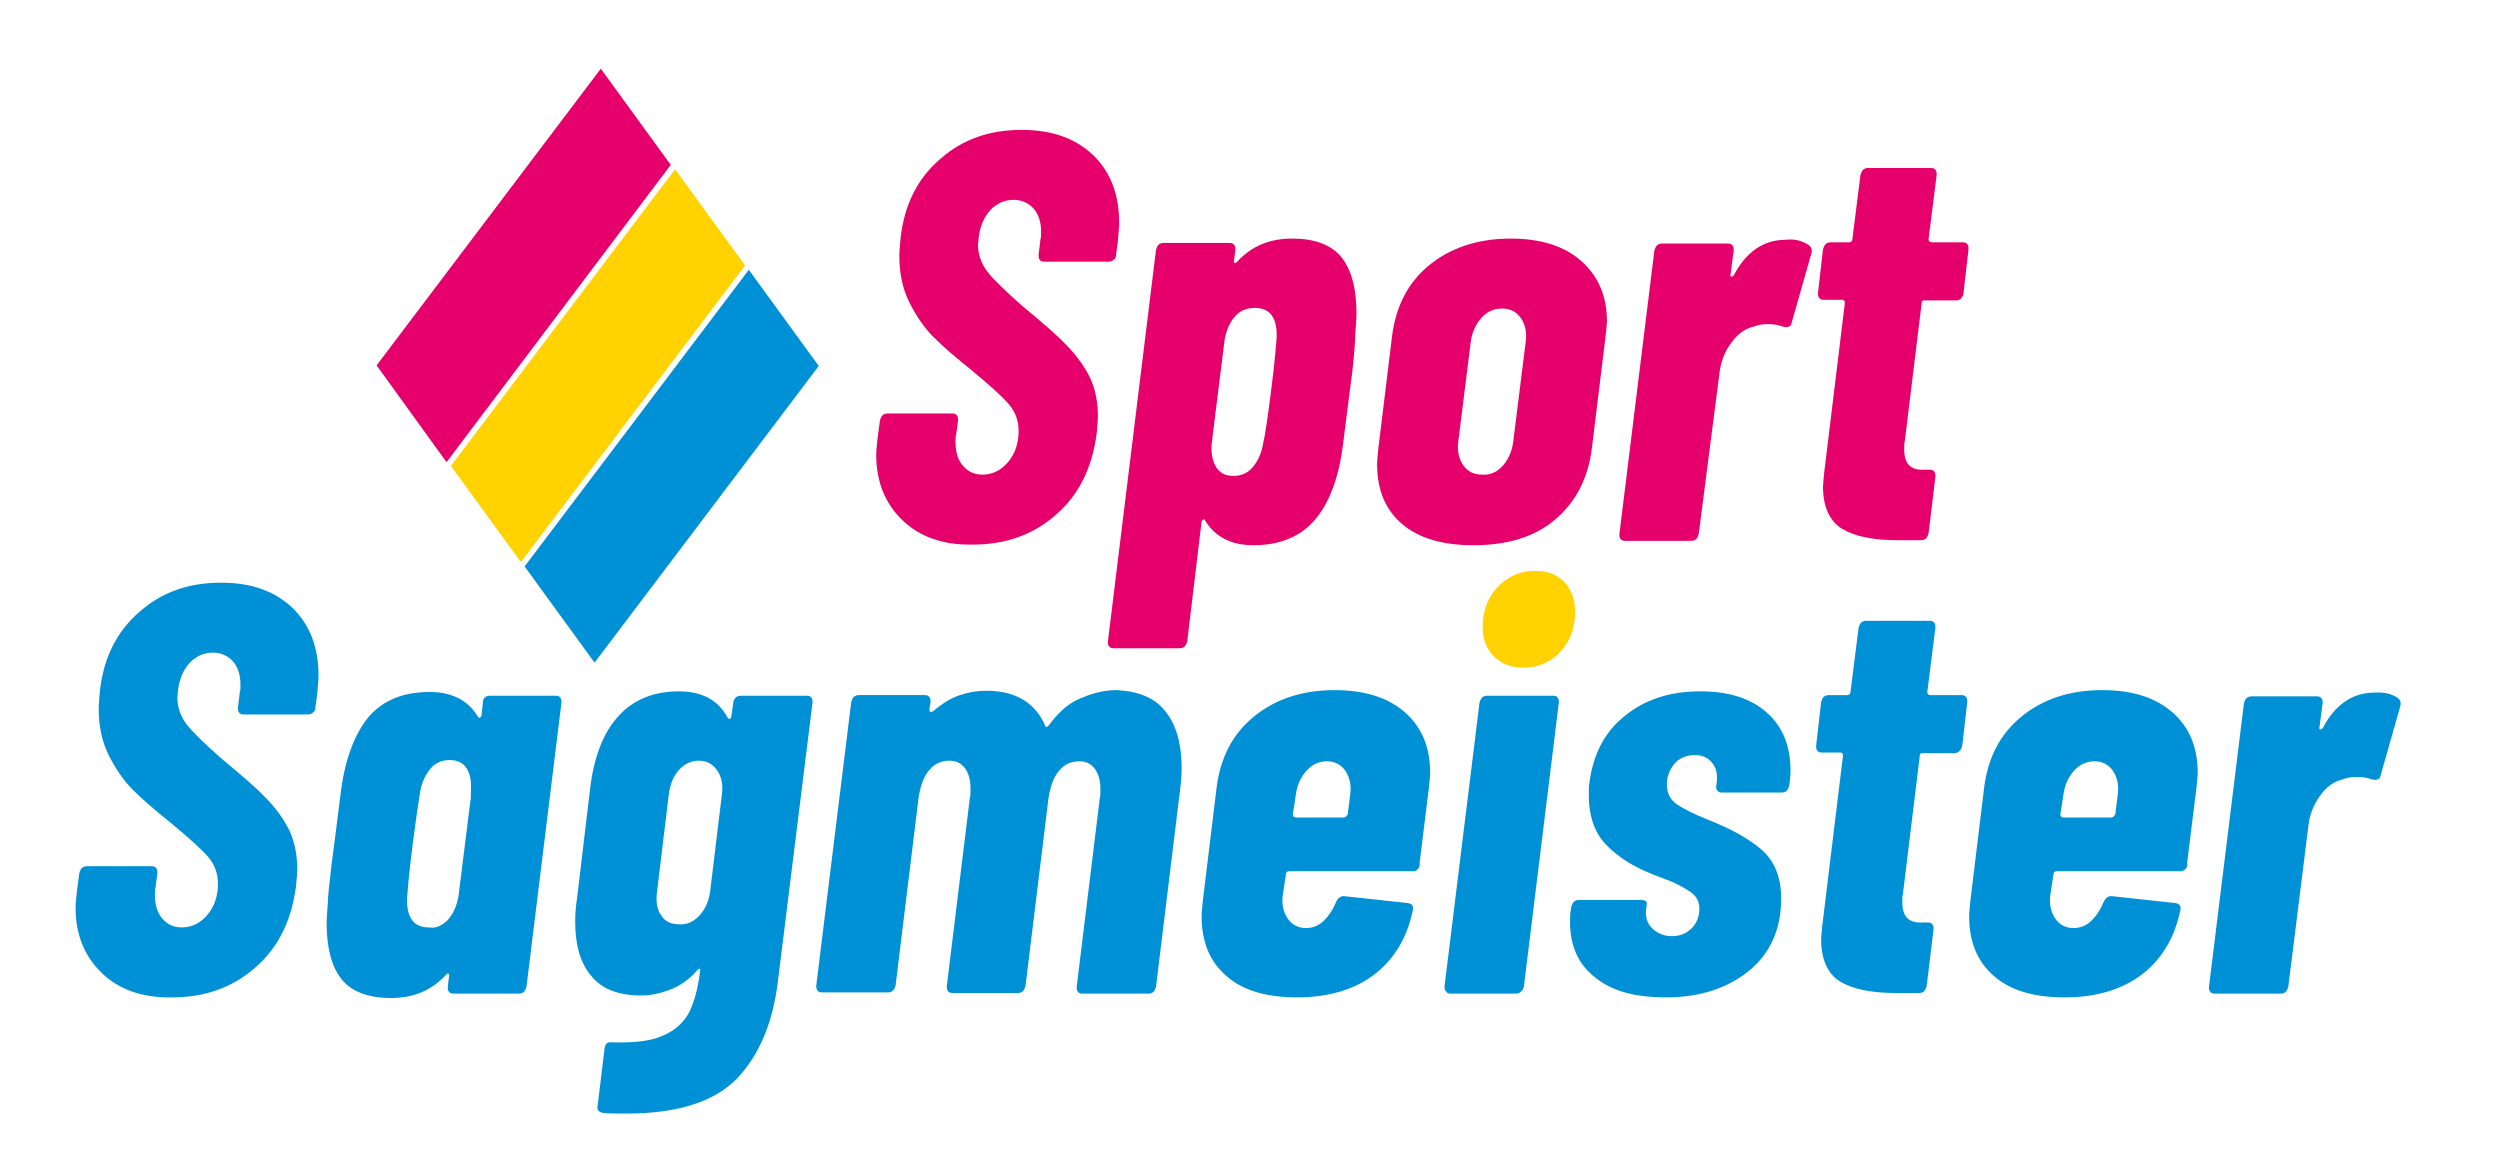
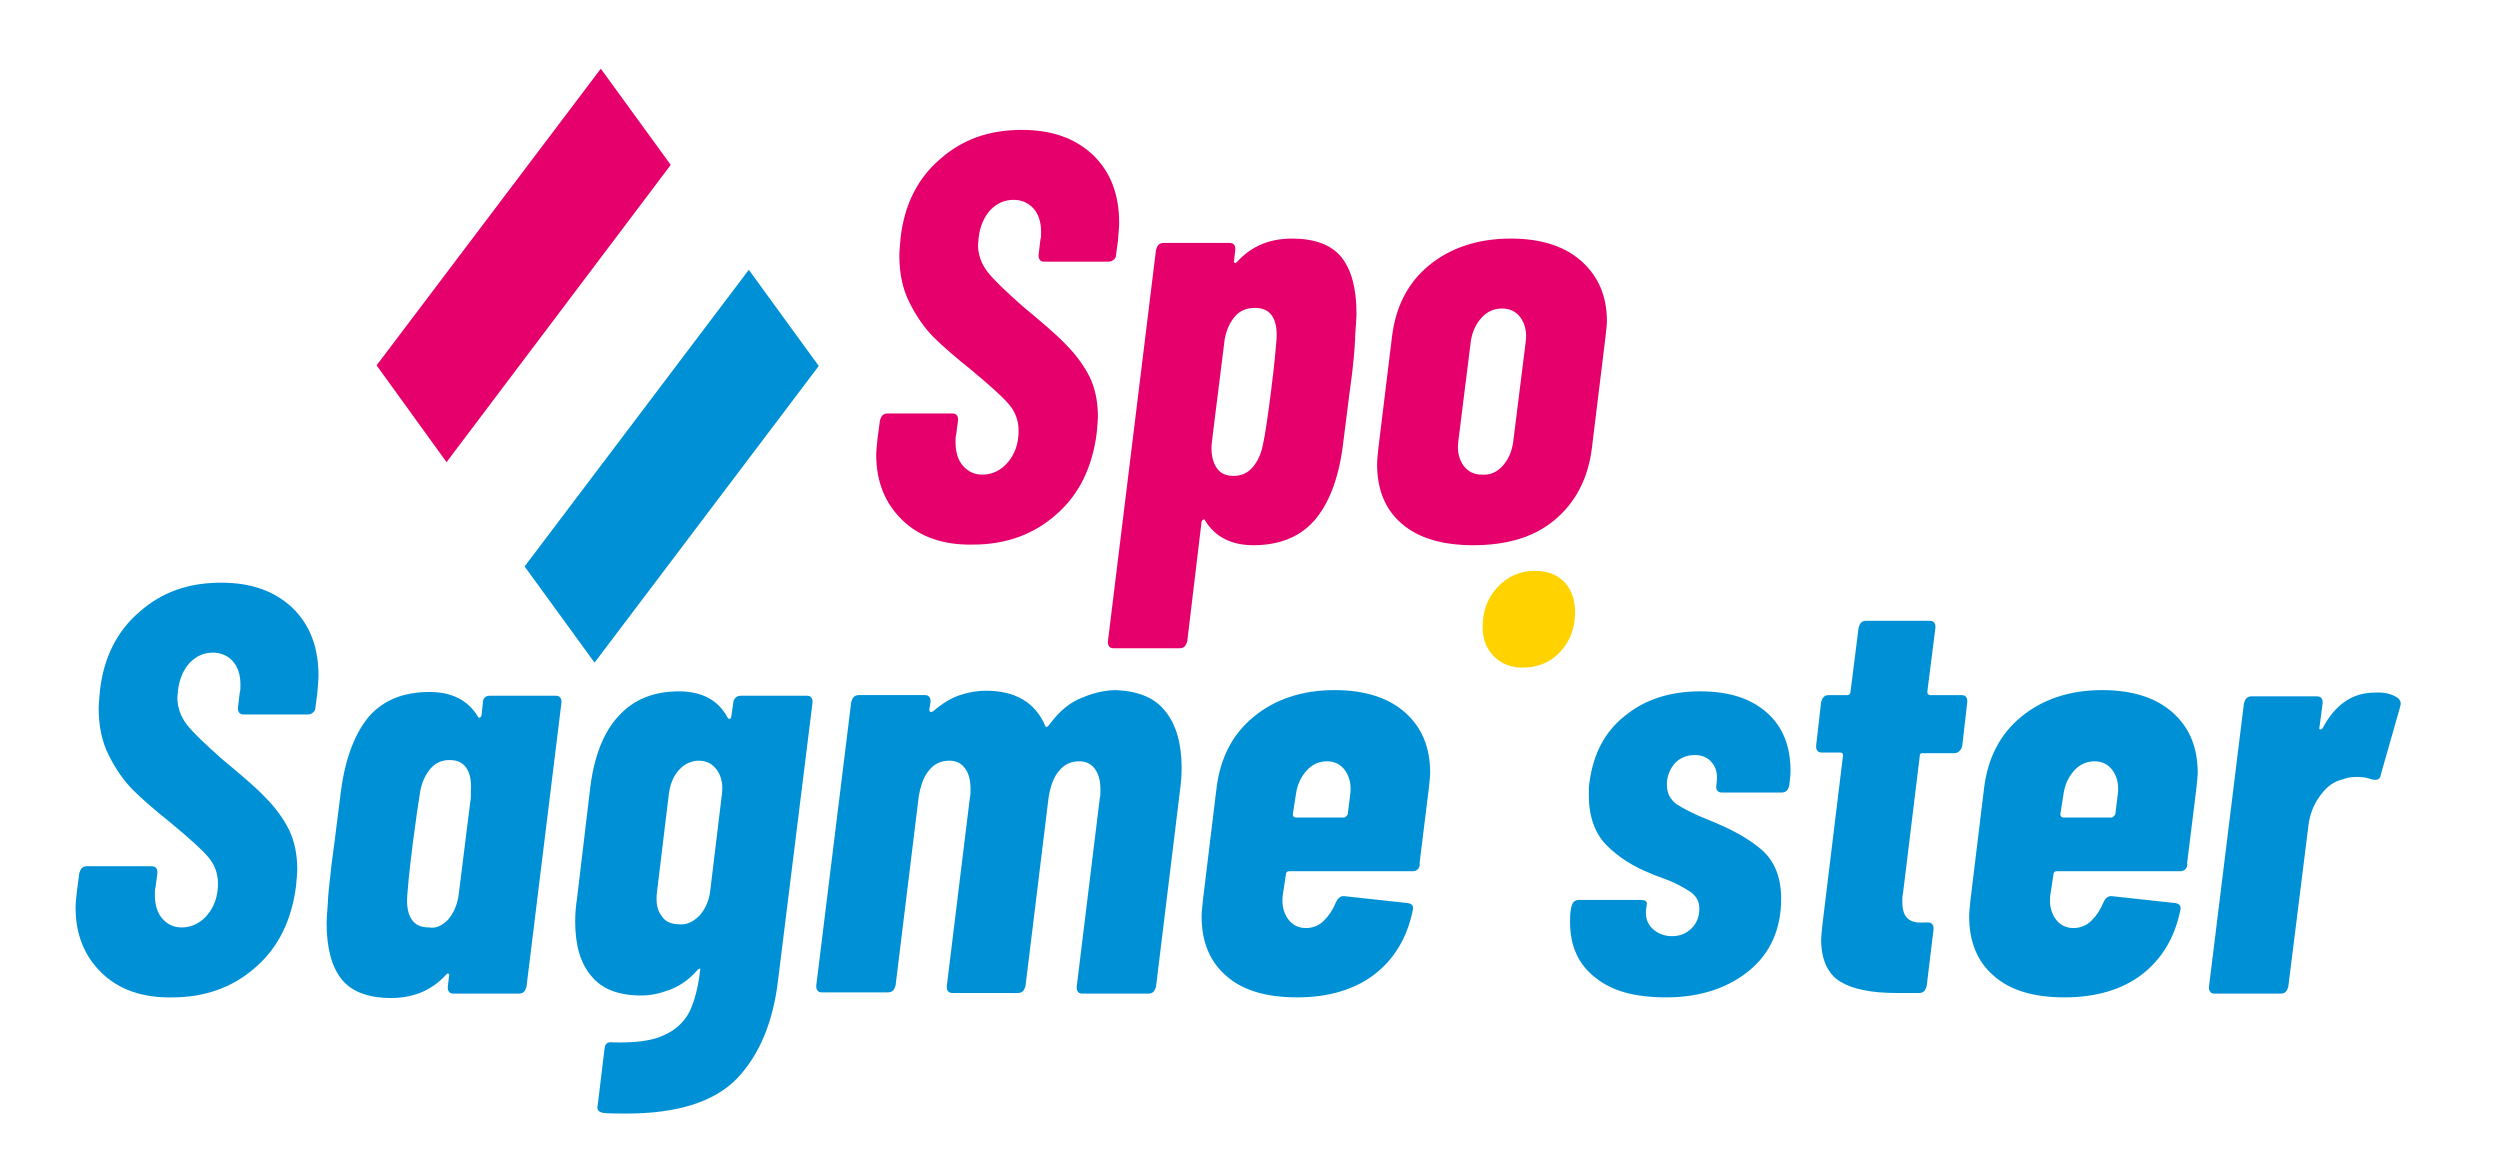
<svg xmlns="http://www.w3.org/2000/svg" version="1.1" id="Ebene_1" x="0px" y="0px" viewBox="0 0 400.3 187.9" style="enable-background:new 0 0 400.3 187.9;" xml:space="preserve">
  <style type="text/css">
	.st0{fill:#E6006B;}
	.st1{fill:#FFD200;}
	.st2{fill:#0090D6;}
</style>
  <g>
    <polygon class="st0" points="60.3,58.5 96.2,11 107.4,26.4 71.5,74 60.3,58.5  " />
-     <polygon class="st1" points="72.2,74.6 108.1,27.1 119.3,42.5 83.4,90 72.2,74.6  " />
    <polygon class="st2" points="84,90.7 119.9,43.2 131.1,58.6 95.2,106.1 84,90.7  " />
  </g>
  <g>
    <path class="st0" d="M144.5,83.3c-2.8-2.7-4.2-6.2-4.2-10.5c0-0.6,0.1-1.4,0.2-2.5l0.4-3c0.1-0.3,0.2-0.6,0.4-0.8   c0.2-0.2,0.5-0.3,0.8-0.3h10.4c0.3,0,0.6,0.1,0.7,0.3c0.2,0.2,0.2,0.5,0.2,0.8l-0.3,2.3c-0.1,0.2-0.1,0.6-0.1,1.2   c0,1.6,0.4,2.9,1.2,3.8c0.8,0.9,1.8,1.4,3.1,1.4c1.6,0,3-0.7,4.1-2c1.1-1.3,1.7-3,1.7-5c0-1.6-0.5-3-1.5-4.2c-1-1.2-3-3-6-5.5   c-2.5-2-4.6-3.8-6.1-5.3c-1.5-1.5-2.8-3.4-3.9-5.6c-1.1-2.2-1.6-4.7-1.6-7.5c0-0.6,0.1-1.5,0.2-2.8c0.6-5.3,2.7-9.5,6.3-12.6   c3.6-3.2,7.9-4.7,13.1-4.7c4.8,0,8.5,1.3,11.4,4c2.8,2.7,4.2,6.3,4.2,10.9c0,0.6-0.1,1.5-0.2,2.9l-0.3,2.2c0,0.3-0.1,0.6-0.4,0.8   c-0.2,0.2-0.5,0.3-0.8,0.3h-10.3c-0.3,0-0.6-0.1-0.7-0.3c-0.2-0.2-0.2-0.5-0.2-0.8l0.3-2.5c0.1-0.2,0.1-0.6,0.1-1.2   c0-1.5-0.4-2.8-1.2-3.7c-0.8-0.9-1.9-1.4-3.2-1.4c-1.4,0-2.6,0.5-3.7,1.6c-1,1.1-1.7,2.6-1.9,4.5l-0.1,1.1c0,1.5,0.5,3,1.5,4.3   c1,1.3,2.9,3.1,5.6,5.5c3,2.5,5.4,4.5,7,6.2c1.6,1.6,2.9,3.4,3.8,5.2c0.9,1.9,1.3,4,1.3,6.4c0,0.5-0.1,1.4-0.2,2.6   c-0.7,5.4-2.8,9.8-6.5,13c-3.6,3.2-8.1,4.8-13.3,4.8C151.1,87.3,147.3,86,144.5,83.3z" />
    <path class="st0" d="M216.5,59.8l-0.4,3l-1.1,8.7c-0.7,5.3-2.3,9.3-4.6,11.9c-2.3,2.6-5.6,3.9-9.7,3.9c-3.5,0-6.1-1.3-7.7-3.9   c-0.1-0.2-0.2-0.3-0.3-0.2c-0.1,0-0.2,0.1-0.3,0.3l-2.3,19.2c-0.1,0.3-0.2,0.6-0.4,0.8c-0.2,0.2-0.5,0.3-0.8,0.3h-10.6   c-0.3,0-0.6-0.1-0.7-0.3c-0.2-0.2-0.2-0.5-0.2-0.8l7.7-62.7c0.1-0.3,0.2-0.6,0.4-0.8c0.2-0.2,0.5-0.3,0.8-0.3h10.6   c0.3,0,0.6,0.1,0.7,0.3c0.2,0.2,0.2,0.5,0.2,0.8l-0.2,1.7c-0.1,0.2,0,0.3,0.1,0.4c0.1,0.1,0.2,0,0.4-0.2c2.3-2.5,5.2-3.7,8.8-3.7   c3.6,0,6.3,1,7.9,3c1.6,2,2.4,5,2.4,9c0,0.7-0.1,1.8-0.2,3.4C217,54.3,216.9,56.3,216.5,59.8z M203.5,62.8c0.2-1.7,0.6-4.6,0.9-8.5   c0.1-1.5-0.1-2.8-0.7-3.7c-0.6-0.9-1.5-1.3-2.8-1.3c-1.2,0-2.3,0.4-3.1,1.3c-0.8,0.9-1.4,2.1-1.7,3.7l-1.9,15.2l-0.2,1.7   c-0.1,1.5,0.2,2.8,0.8,3.7c0.6,0.9,1.5,1.3,2.7,1.3c1.2,0,2.2-0.4,3-1.3c0.8-0.9,1.4-2.1,1.7-3.6C202.6,69.5,203,66.7,203.5,62.8z" />
    <path class="st0" d="M224.5,83.9c-2.7-2.3-4-5.5-4-9.6c0-0.6,0.1-1.4,0.2-2.5l2.2-18c0.6-4.7,2.5-8.5,5.9-11.3   c3.4-2.8,7.8-4.3,13.1-4.3c4.8,0,8.6,1.2,11.3,3.6c2.7,2.4,4.1,5.6,4.1,9.6c0,0.6-0.1,1.3-0.2,2.3l-2.2,18   c-0.6,4.9-2.6,8.7-5.9,11.5c-3.3,2.8-7.7,4.1-13.1,4.1C231,87.3,227.2,86.2,224.5,83.9z M240.6,74.6c0.9-1,1.5-2.3,1.7-3.9l2-16   c0.2-1.5-0.1-2.8-0.8-3.8c-0.7-1-1.7-1.5-3-1.5c-1.3,0-2.4,0.5-3.3,1.5c-0.9,1-1.5,2.3-1.7,3.8l-2,16c-0.2,1.5,0.1,2.8,0.8,3.8   c0.7,1,1.7,1.5,3,1.5C238.6,76.1,239.7,75.6,240.6,74.6z" />
-     <path class="st0" d="M289.7,39.3c0.4,0.4,0.5,0.8,0.3,1.4l-3.1,10.9c-0.1,0.7-0.6,0.9-1.4,0.7c-0.6-0.2-1.3-0.4-2.3-0.4   c-0.9,0-1.7,0.1-2.4,0.4c-1.4,0.3-2.6,1.2-3.6,2.6c-1.1,1.5-1.7,3.1-1.9,5L272,85.5c-0.1,0.3-0.2,0.6-0.4,0.8   c-0.2,0.2-0.5,0.3-0.8,0.3h-10.6c-0.3,0-0.6-0.1-0.7-0.3c-0.2-0.2-0.2-0.5-0.2-0.8l5.6-45.4c0.1-0.3,0.2-0.6,0.4-0.8   c0.2-0.2,0.5-0.3,0.8-0.3h10.6c0.3,0,0.6,0.1,0.7,0.3c0.2,0.2,0.2,0.5,0.2,0.8l-0.5,3.8c-0.1,0.2,0,0.4,0.1,0.4   c0.1,0,0.2,0,0.4-0.2c2-3.8,4.8-5.7,8.3-5.7C287.4,38.2,288.7,38.6,289.7,39.3z" />
-     <path class="st0" d="M314,47.8c-0.2,0.2-0.5,0.3-0.8,0.3h-5.1c-0.1,0-0.2,0-0.3,0.1c-0.1,0.1-0.1,0.2-0.1,0.3L305,70.6   c-0.1,0.3-0.1,0.7-0.1,1.3c0,1.3,0.3,2.2,0.9,2.7c0.6,0.5,1.4,0.7,2.6,0.6h0.6c0.3,0,0.6,0.1,0.7,0.3c0.2,0.2,0.2,0.5,0.2,0.8   l-1.1,9.1c-0.1,0.3-0.2,0.6-0.4,0.8c-0.2,0.2-0.5,0.3-0.8,0.3h-3.6c-4,0-7-0.6-9-1.8s-3.1-3.5-3.1-6.8c0-0.4,0.1-1.2,0.2-2.3   l3.3-27.1c0-0.3-0.1-0.5-0.4-0.5h-3c-0.3,0-0.6-0.1-0.7-0.3c-0.2-0.2-0.2-0.5-0.2-0.8l0.8-7c0.1-0.3,0.2-0.6,0.4-0.8   c0.2-0.2,0.5-0.3,0.8-0.3h3c0.3,0,0.5-0.2,0.5-0.5l1.3-10.3c0.1-0.3,0.2-0.6,0.4-0.8c0.2-0.2,0.5-0.3,0.8-0.3h10.1   c0.3,0,0.6,0.1,0.7,0.3c0.2,0.2,0.2,0.5,0.2,0.8l-1.3,10.3c0,0.3,0.2,0.5,0.5,0.5h5c0.3,0,0.6,0.1,0.7,0.3c0.2,0.2,0.2,0.5,0.2,0.8   l-0.8,7C314.4,47.3,314.2,47.5,314,47.8z" />
  </g>
  <path class="st2" d="M16.3,155.8c-2.8-2.7-4.2-6.2-4.2-10.5c0-0.6,0.1-1.4,0.2-2.5l0.4-3c0.1-0.3,0.2-0.6,0.4-0.8  c0.2-0.2,0.5-0.3,0.8-0.3h10.4c0.3,0,0.6,0.1,0.7,0.3c0.2,0.2,0.2,0.5,0.2,0.8l-0.3,2.3c-0.1,0.2-0.1,0.6-0.1,1.2  c0,1.6,0.4,2.9,1.2,3.8c0.8,0.9,1.8,1.4,3.1,1.4c1.6,0,3-0.7,4.1-2c1.1-1.3,1.7-3,1.7-5c0-1.6-0.5-3-1.5-4.2c-1-1.2-3-3-6-5.5  c-2.5-2-4.6-3.8-6.1-5.3c-1.5-1.5-2.8-3.4-3.9-5.6c-1.1-2.2-1.6-4.7-1.6-7.5c0-0.6,0.1-1.5,0.2-2.8c0.6-5.3,2.7-9.5,6.3-12.6  c3.6-3.2,7.9-4.7,13.1-4.7c4.8,0,8.5,1.3,11.4,4c2.8,2.7,4.2,6.3,4.2,10.9c0,0.6-0.1,1.5-0.2,2.9l-0.3,2.2c0,0.3-0.1,0.6-0.4,0.8  c-0.2,0.2-0.5,0.3-0.8,0.3H39c-0.3,0-0.6-0.1-0.7-0.3c-0.2-0.2-0.2-0.5-0.2-0.8l0.3-2.5c0.1-0.2,0.1-0.6,0.1-1.2  c0-1.5-0.4-2.8-1.2-3.7c-0.8-0.9-1.9-1.4-3.2-1.4c-1.4,0-2.6,0.5-3.7,1.6c-1,1.1-1.7,2.6-1.9,4.5l-0.1,1.1c0,1.5,0.5,3,1.5,4.3  c1,1.3,2.9,3.1,5.6,5.5c3,2.5,5.4,4.5,7,6.2c1.6,1.6,2.9,3.4,3.8,5.2c0.9,1.9,1.3,4,1.3,6.4c0,0.5-0.1,1.4-0.2,2.6  c-0.7,5.4-2.8,9.8-6.5,13c-3.6,3.2-8.1,4.8-13.3,4.8C22.9,159.8,19.1,158.5,16.3,155.8z" />
  <path class="st2" d="M77.6,111.7c0.2-0.2,0.5-0.3,0.8-0.3H89c0.3,0,0.6,0.1,0.7,0.3c0.2,0.2,0.2,0.5,0.2,0.8L84.3,158  c-0.1,0.3-0.2,0.6-0.4,0.8c-0.2,0.2-0.5,0.3-0.8,0.3H72.6c-0.3,0-0.6-0.1-0.7-0.3c-0.2-0.2-0.2-0.5-0.2-0.8l0.2-1.7  c0.1-0.2,0-0.3-0.1-0.4c-0.1-0.1-0.2,0-0.4,0.2c-2.3,2.5-5.2,3.7-8.8,3.7c-3.6,0-6.3-1-7.9-3c-1.6-2-2.4-5-2.4-9  c0-0.7,0.1-1.8,0.2-3.4c0-0.6,0.2-2.7,0.6-6.1l0.4-3l1.1-8.7c0.7-5.3,2.3-9.3,4.5-11.9c2.3-2.6,5.5-3.9,9.7-3.9  c3.5,0,6.1,1.3,7.7,3.9c0.1,0.2,0.2,0.3,0.3,0.2c0.1,0,0.2-0.1,0.3-0.3l0.2-1.9C77.3,112.2,77.4,111.9,77.6,111.7z M71.7,147.3  c0.8-0.9,1.4-2.1,1.7-3.7l1.9-15.2c0.1-0.4,0.1-0.9,0.1-1.7c0.1-1.5-0.1-2.8-0.7-3.7c-0.6-0.9-1.5-1.3-2.7-1.3c-1.2,0-2.2,0.4-3,1.3  c-0.8,0.9-1.4,2.1-1.7,3.6c-0.3,1.8-0.7,4.6-1.2,8.4c-0.2,1.7-0.6,4.6-0.9,8.5c-0.1,1.5,0.1,2.8,0.7,3.7c0.6,0.9,1.5,1.3,2.8,1.3  C69.8,148.7,70.8,148.2,71.7,147.3z" />
  <path class="st2" d="M117.8,111.7c0.2-0.2,0.5-0.3,0.8-0.3h10.6c0.3,0,0.6,0.1,0.7,0.3c0.2,0.2,0.2,0.5,0.2,0.8l-5.5,44.3  c-0.8,6.9-3,12.1-6.6,15.9c-3.6,3.7-9.5,5.6-17.6,5.6c-1.7,0-2.9,0-3.8-0.1c-0.7-0.1-1.1-0.5-0.9-1.2l1.1-9.1c0.1-0.8,0.5-1.1,1.2-1  c3.5,0.1,6.3-0.2,8.2-1.1c1.9-0.8,3.3-2.1,4.2-3.8c0.8-1.7,1.4-3.9,1.7-6.6c0.1-0.2,0-0.3-0.1-0.3c-0.1,0-0.2,0.1-0.4,0.3  c-1.3,1.5-2.8,2.5-4.4,3.1c-1.6,0.6-3.1,0.9-4.5,0.9c-3.6,0-6.3-1-8-3.1c-1.8-2.1-2.6-5-2.6-8.8c0-1.2,0.1-2.4,0.3-3.7l2.1-17.6  c0.6-5,2.1-8.9,4.5-11.5c2.4-2.7,5.7-4,9.7-4c3.7,0,6.3,1.4,7.8,4.2c0.1,0.2,0.2,0.2,0.4,0.2c0.1-0.1,0.2-0.2,0.2-0.4l0.3-2.1  C117.4,112.2,117.6,111.9,117.8,111.7z M112,146.6c0.9-1,1.5-2.3,1.7-3.8l1.9-15.7c0.2-1.5-0.1-2.8-0.8-3.8c-0.7-1-1.7-1.5-2.9-1.5  c-1.2,0-2.3,0.5-3.2,1.5c-0.9,1-1.4,2.3-1.6,3.8l-1.9,15.7c-0.2,1.6,0,2.9,0.7,3.8c0.6,1,1.6,1.4,2.9,1.4  C110,148.1,111,147.6,112,146.6z" />
  <path class="st2" d="M186.6,113.9c1.7,2.1,2.6,5.1,2.6,9c0,1.2-0.1,2.6-0.3,4l-3.8,31.1c-0.1,0.3-0.2,0.6-0.4,0.8  c-0.2,0.2-0.5,0.3-0.8,0.3h-10.6c-0.3,0-0.6-0.1-0.7-0.3c-0.2-0.2-0.2-0.5-0.2-0.8l3.7-30.2c0.1-0.3,0.1-0.8,0.1-1.4  c0-1.4-0.3-2.5-0.9-3.3c-0.6-0.8-1.4-1.2-2.5-1.2c-1.3,0-2.4,0.5-3.2,1.5c-0.9,1-1.4,2.5-1.7,4.3l-3.7,30.2  c-0.1,0.3-0.2,0.6-0.4,0.8c-0.2,0.2-0.5,0.3-0.8,0.3h-10.5c-0.3,0-0.6-0.1-0.7-0.3c-0.2-0.2-0.2-0.5-0.2-0.8l3.7-30.2  c0.1-0.3,0.1-0.8,0.1-1.4c0-1.4-0.3-2.5-0.9-3.3c-0.6-0.8-1.4-1.2-2.5-1.2c-1.3,0-2.4,0.5-3.2,1.5c-0.9,1-1.4,2.5-1.7,4.3l-3.7,30.2  c-0.1,0.3-0.2,0.6-0.4,0.8c-0.2,0.2-0.5,0.3-0.8,0.3h-10.6c-0.3,0-0.6-0.1-0.7-0.3c-0.2-0.2-0.2-0.5-0.2-0.8l5.6-45.4  c0.1-0.3,0.2-0.6,0.4-0.8c0.2-0.2,0.5-0.3,0.8-0.3h10.6c0.3,0,0.6,0.1,0.7,0.3c0.2,0.2,0.2,0.5,0.2,0.8l-0.2,1.2  c0,0.4,0.2,0.5,0.6,0.3c1.4-1.2,2.8-2.1,4.3-2.6c1.5-0.5,2.9-0.7,4.2-0.7c4.7,0,7.9,1.9,9.5,5.7c0,0.1,0.1,0.1,0.2,0.1  c0.1,0,0.3-0.2,0.6-0.6c1.5-2,3.2-3.4,5.1-4.1c1.9-0.8,3.7-1.2,5.5-1.2C182.3,110.7,184.9,111.7,186.6,113.9z" />
  <path class="st2" d="M227,139.2c-0.2,0.2-0.5,0.3-0.8,0.3h-19.8c-0.3,0-0.5,0.2-0.5,0.5l-0.5,3.3c-0.2,1.5,0.1,2.8,0.8,3.8  c0.7,1,1.7,1.5,2.9,1.5c1.1,0,2.1-0.4,2.9-1.2c0.8-0.8,1.4-1.7,1.9-2.9c0.3-0.7,0.8-1.1,1.4-1l10.1,1.1c0.7,0.1,1,0.5,0.8,1.2  c-0.9,4.4-3,7.8-6.1,10.2c-3.1,2.4-7.3,3.7-12.4,3.7c-4.9,0-8.7-1.1-11.3-3.4c-2.7-2.3-4-5.5-4-9.6c0-0.6,0.1-1.4,0.2-2.5l2.2-18.1  c0.6-4.7,2.5-8.5,5.9-11.3c3.4-2.8,7.7-4.3,13-4.3c4.8,0,8.6,1.2,11.3,3.6c2.7,2.4,4,5.6,4,9.7c0,0.4-0.1,1.2-0.2,2.3l-1.5,12.1  C227.4,138.7,227.2,139,227,139.2z M209.2,123.4c-0.9,1-1.5,2.3-1.7,3.8l-0.5,3.2c0,0.3,0.2,0.5,0.5,0.5h7.7c0.2,0,0.4-0.2,0.6-0.5  l0.4-3.2c0.2-1.5-0.1-2.8-0.8-3.8c-0.7-1-1.7-1.5-2.9-1.5C211.2,121.9,210.1,122.4,209.2,123.4z" />
-   <path class="st2" d="M231.5,158.7c-0.2-0.2-0.2-0.5-0.2-0.8l5.6-45.4c0.1-0.3,0.2-0.6,0.4-0.8c0.2-0.2,0.5-0.3,0.8-0.3h10.6  c0.3,0,0.6,0.1,0.7,0.3c0.2,0.2,0.2,0.5,0.2,0.8L244,158c-0.1,0.3-0.2,0.6-0.5,0.8c-0.2,0.2-0.5,0.3-0.8,0.3h-10.5  C231.9,159.1,231.7,159,231.5,158.7z" />
  <path class="st2" d="M255.4,156.5c-2.7-2.1-4-5.1-4-8.8c0-0.8,0-1.4,0.1-1.9l0.1-0.6c0.1-0.3,0.2-0.6,0.4-0.8  c0.2-0.2,0.5-0.3,0.8-0.3h9.9c0.7,0,1,0.2,1,0.6l-0.1,0.7c-0.2,1.3,0.1,2.4,0.9,3.2c0.8,0.8,1.9,1.3,3.2,1.3c1.3,0,2.3-0.4,3.2-1.3  c0.8-0.8,1.2-1.9,1.2-3.1c0-1.2-0.5-2.1-1.6-2.8c-1.1-0.7-2.2-1.3-3.5-1.8c-1.3-0.5-2.2-0.8-2.6-1c-2.8-1.1-5.2-2.6-7.1-4.5  c-1.9-1.9-2.9-4.6-2.9-8.1c0-0.9,0-1.5,0.1-2c0.6-4.5,2.4-8.1,5.7-10.7c3.2-2.6,7.2-3.9,12-3.9c4.6,0,8.1,1.1,10.7,3.4  c2.6,2.3,3.8,5.4,3.8,9.4c0,0.6-0.1,1.3-0.2,2.3c-0.1,0.3-0.2,0.6-0.4,0.8c-0.2,0.2-0.5,0.3-0.8,0.3h-9.6c-0.3,0-0.6-0.1-0.7-0.3  c-0.2-0.2-0.2-0.4-0.2-0.6l0.1-0.9c0.1-1.2-0.1-2.2-0.8-3c-0.6-0.8-1.6-1.2-2.7-1.2c-1.4,0-2.5,0.5-3.3,1.4c-0.8,1-1.2,2.1-1.2,3.3  c0,1.4,0.5,2.4,1.6,3.2c1.1,0.7,2.8,1.6,5.1,2.5c3.5,1.4,6.3,2.9,8.4,4.7c2.1,1.8,3.2,4.4,3.2,7.9c0,4.8-1.7,8.7-5.1,11.5  c-3.4,2.8-7.9,4.3-13.3,4.3C261.8,159.7,258.1,158.7,255.4,156.5z" />
  <path class="st2" d="M313.7,120.3c-0.2,0.2-0.5,0.3-0.8,0.3h-5.1c-0.1,0-0.2,0-0.3,0.1c-0.1,0.1-0.1,0.2-0.1,0.3l-2.7,22.1  c-0.1,0.3-0.1,0.7-0.1,1.3c0,1.3,0.3,2.2,0.9,2.7c0.6,0.5,1.4,0.7,2.6,0.6h0.6c0.3,0,0.6,0.1,0.7,0.3c0.2,0.2,0.2,0.5,0.2,0.8  l-1.1,9.1c-0.1,0.3-0.2,0.6-0.4,0.8c-0.2,0.2-0.5,0.3-0.8,0.3h-3.6c-4,0-7-0.6-9-1.8s-3.1-3.5-3.1-6.8c0-0.4,0.1-1.2,0.2-2.3  l3.3-27.1c0-0.3-0.1-0.5-0.4-0.5h-3c-0.3,0-0.6-0.1-0.7-0.3c-0.2-0.2-0.2-0.5-0.2-0.8l0.8-7c0.1-0.3,0.2-0.6,0.4-0.8  c0.2-0.2,0.5-0.3,0.8-0.3h3c0.3,0,0.5-0.2,0.5-0.5l1.3-10.3c0.1-0.3,0.2-0.6,0.4-0.8c0.2-0.2,0.5-0.3,0.8-0.3H309  c0.3,0,0.6,0.1,0.7,0.3c0.2,0.2,0.2,0.5,0.2,0.8l-1.3,10.3c0,0.3,0.2,0.5,0.5,0.5h5c0.3,0,0.6,0.1,0.7,0.3c0.2,0.2,0.2,0.5,0.2,0.8  l-0.8,7C314.1,119.8,314,120,313.7,120.3z" />
  <path class="st2" d="M349.9,139.2c-0.2,0.2-0.5,0.3-0.8,0.3h-19.8c-0.3,0-0.5,0.2-0.5,0.5l-0.5,3.3c-0.2,1.5,0.1,2.8,0.8,3.8  c0.7,1,1.7,1.5,2.9,1.5c1.1,0,2.1-0.4,2.9-1.2c0.8-0.8,1.4-1.7,1.9-2.9c0.3-0.7,0.8-1.1,1.4-1l10.1,1.1c0.7,0.1,1,0.5,0.8,1.2  c-0.9,4.4-3,7.8-6.1,10.2c-3.1,2.4-7.3,3.7-12.4,3.7c-4.9,0-8.7-1.1-11.3-3.4c-2.7-2.3-4-5.5-4-9.6c0-0.6,0.1-1.4,0.2-2.5l2.2-18.1  c0.6-4.7,2.5-8.5,5.9-11.3c3.4-2.8,7.7-4.3,13-4.3c4.8,0,8.6,1.2,11.3,3.6c2.7,2.4,4,5.6,4,9.7c0,0.4-0.1,1.2-0.2,2.3l-1.5,12.1  C350.3,138.7,350.1,139,349.9,139.2z M332.1,123.4c-0.9,1-1.5,2.3-1.7,3.8l-0.5,3.2c0,0.3,0.2,0.5,0.5,0.5h7.7  c0.2,0,0.4-0.2,0.6-0.5l0.4-3.2c0.2-1.5-0.1-2.8-0.8-3.8c-0.7-1-1.7-1.5-2.9-1.5C334.1,121.9,333,122.4,332.1,123.4z" />
  <path class="st2" d="M384,111.8c0.4,0.4,0.5,0.8,0.3,1.4l-3.1,10.9c-0.1,0.7-0.6,0.9-1.4,0.7c-0.6-0.2-1.3-0.4-2.3-0.4  c-0.9,0-1.7,0.1-2.4,0.4c-1.4,0.3-2.6,1.2-3.6,2.6c-1.1,1.5-1.7,3.1-1.9,5l-3.2,25.6c-0.1,0.3-0.2,0.6-0.4,0.8  c-0.2,0.2-0.5,0.3-0.8,0.3h-10.6c-0.3,0-0.6-0.1-0.7-0.3c-0.2-0.2-0.2-0.5-0.2-0.8l5.6-45.4c0.1-0.3,0.2-0.6,0.4-0.8  c0.2-0.2,0.5-0.3,0.8-0.3H371c0.3,0,0.6,0.1,0.7,0.3c0.2,0.2,0.2,0.5,0.2,0.8l-0.5,3.8c-0.1,0.2,0,0.4,0.1,0.4c0.1,0,0.2,0,0.4-0.2  c2-3.8,4.8-5.7,8.3-5.7C381.8,110.8,383,111.1,384,111.8z" />
  <path class="st1" d="M239.2,105.1c-1.2-1.2-1.8-2.8-1.8-4.7c0-2.6,0.8-4.7,2.4-6.4c1.6-1.7,3.6-2.6,6-2.6c2,0,3.5,0.6,4.7,1.8  c1.1,1.2,1.7,2.8,1.7,4.8c0,2.6-0.8,4.7-2.4,6.4c-1.6,1.7-3.6,2.5-6,2.5C242,106.9,240.4,106.3,239.2,105.1z" />
</svg>